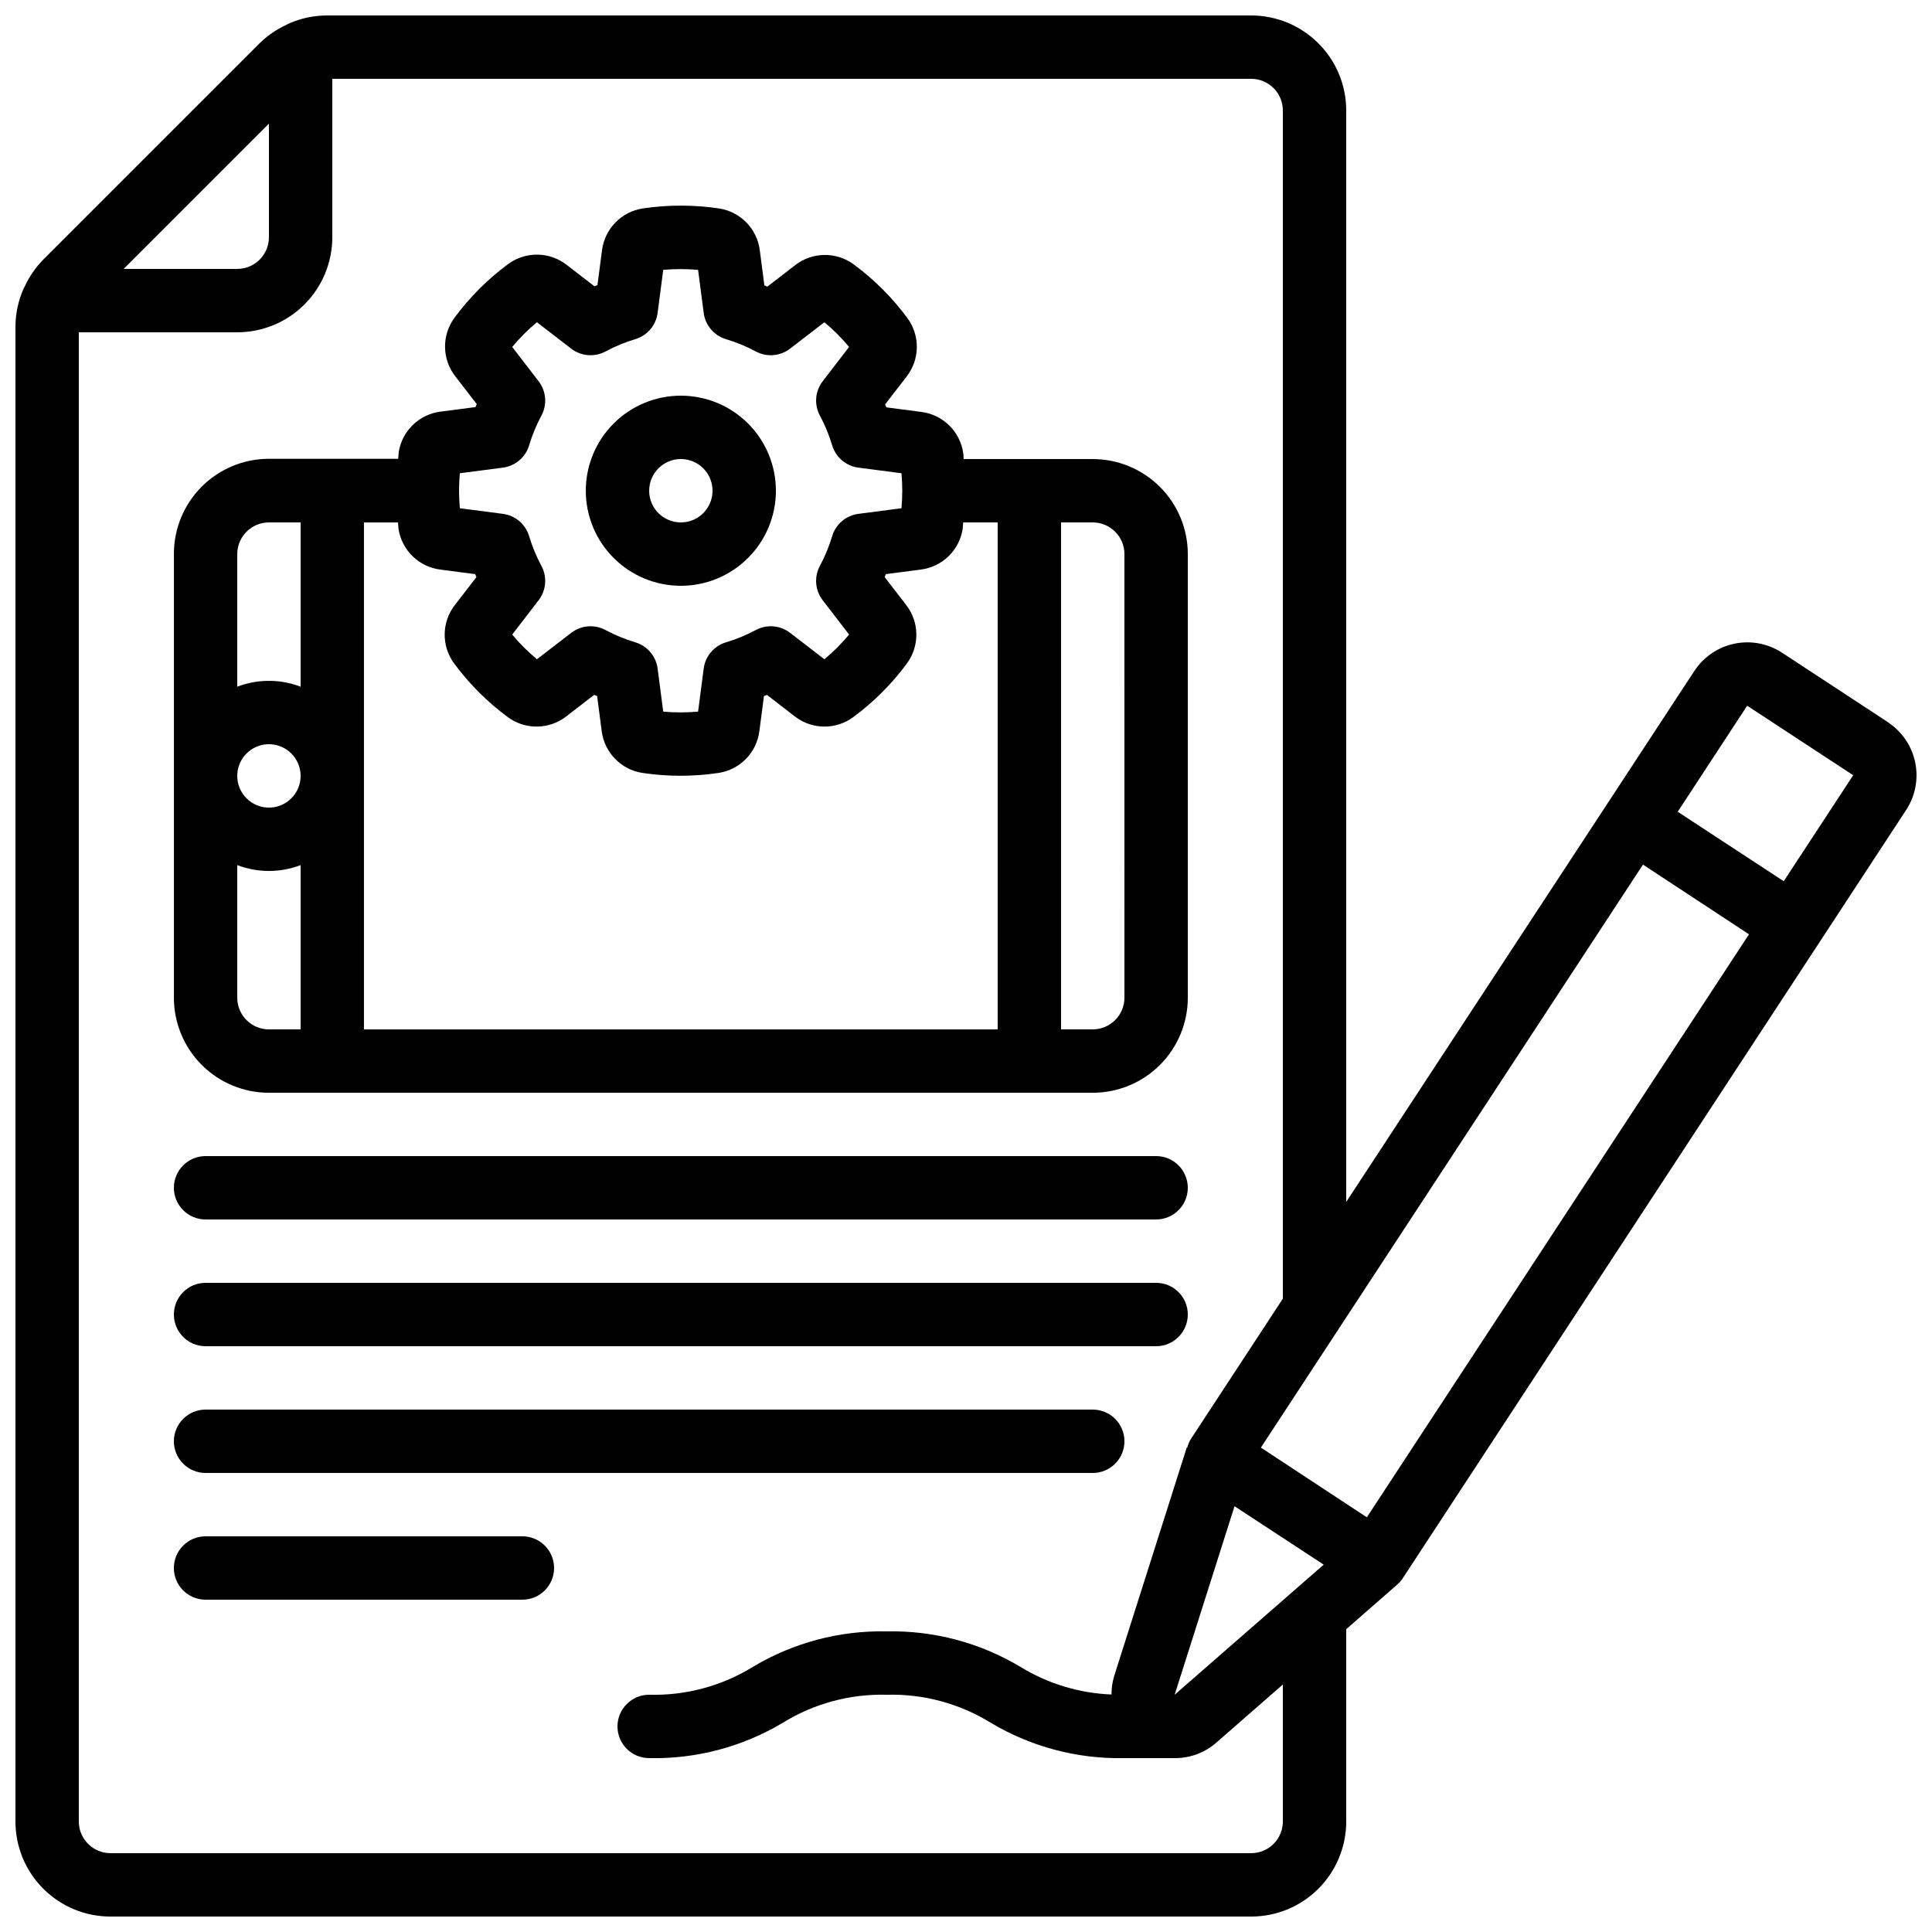
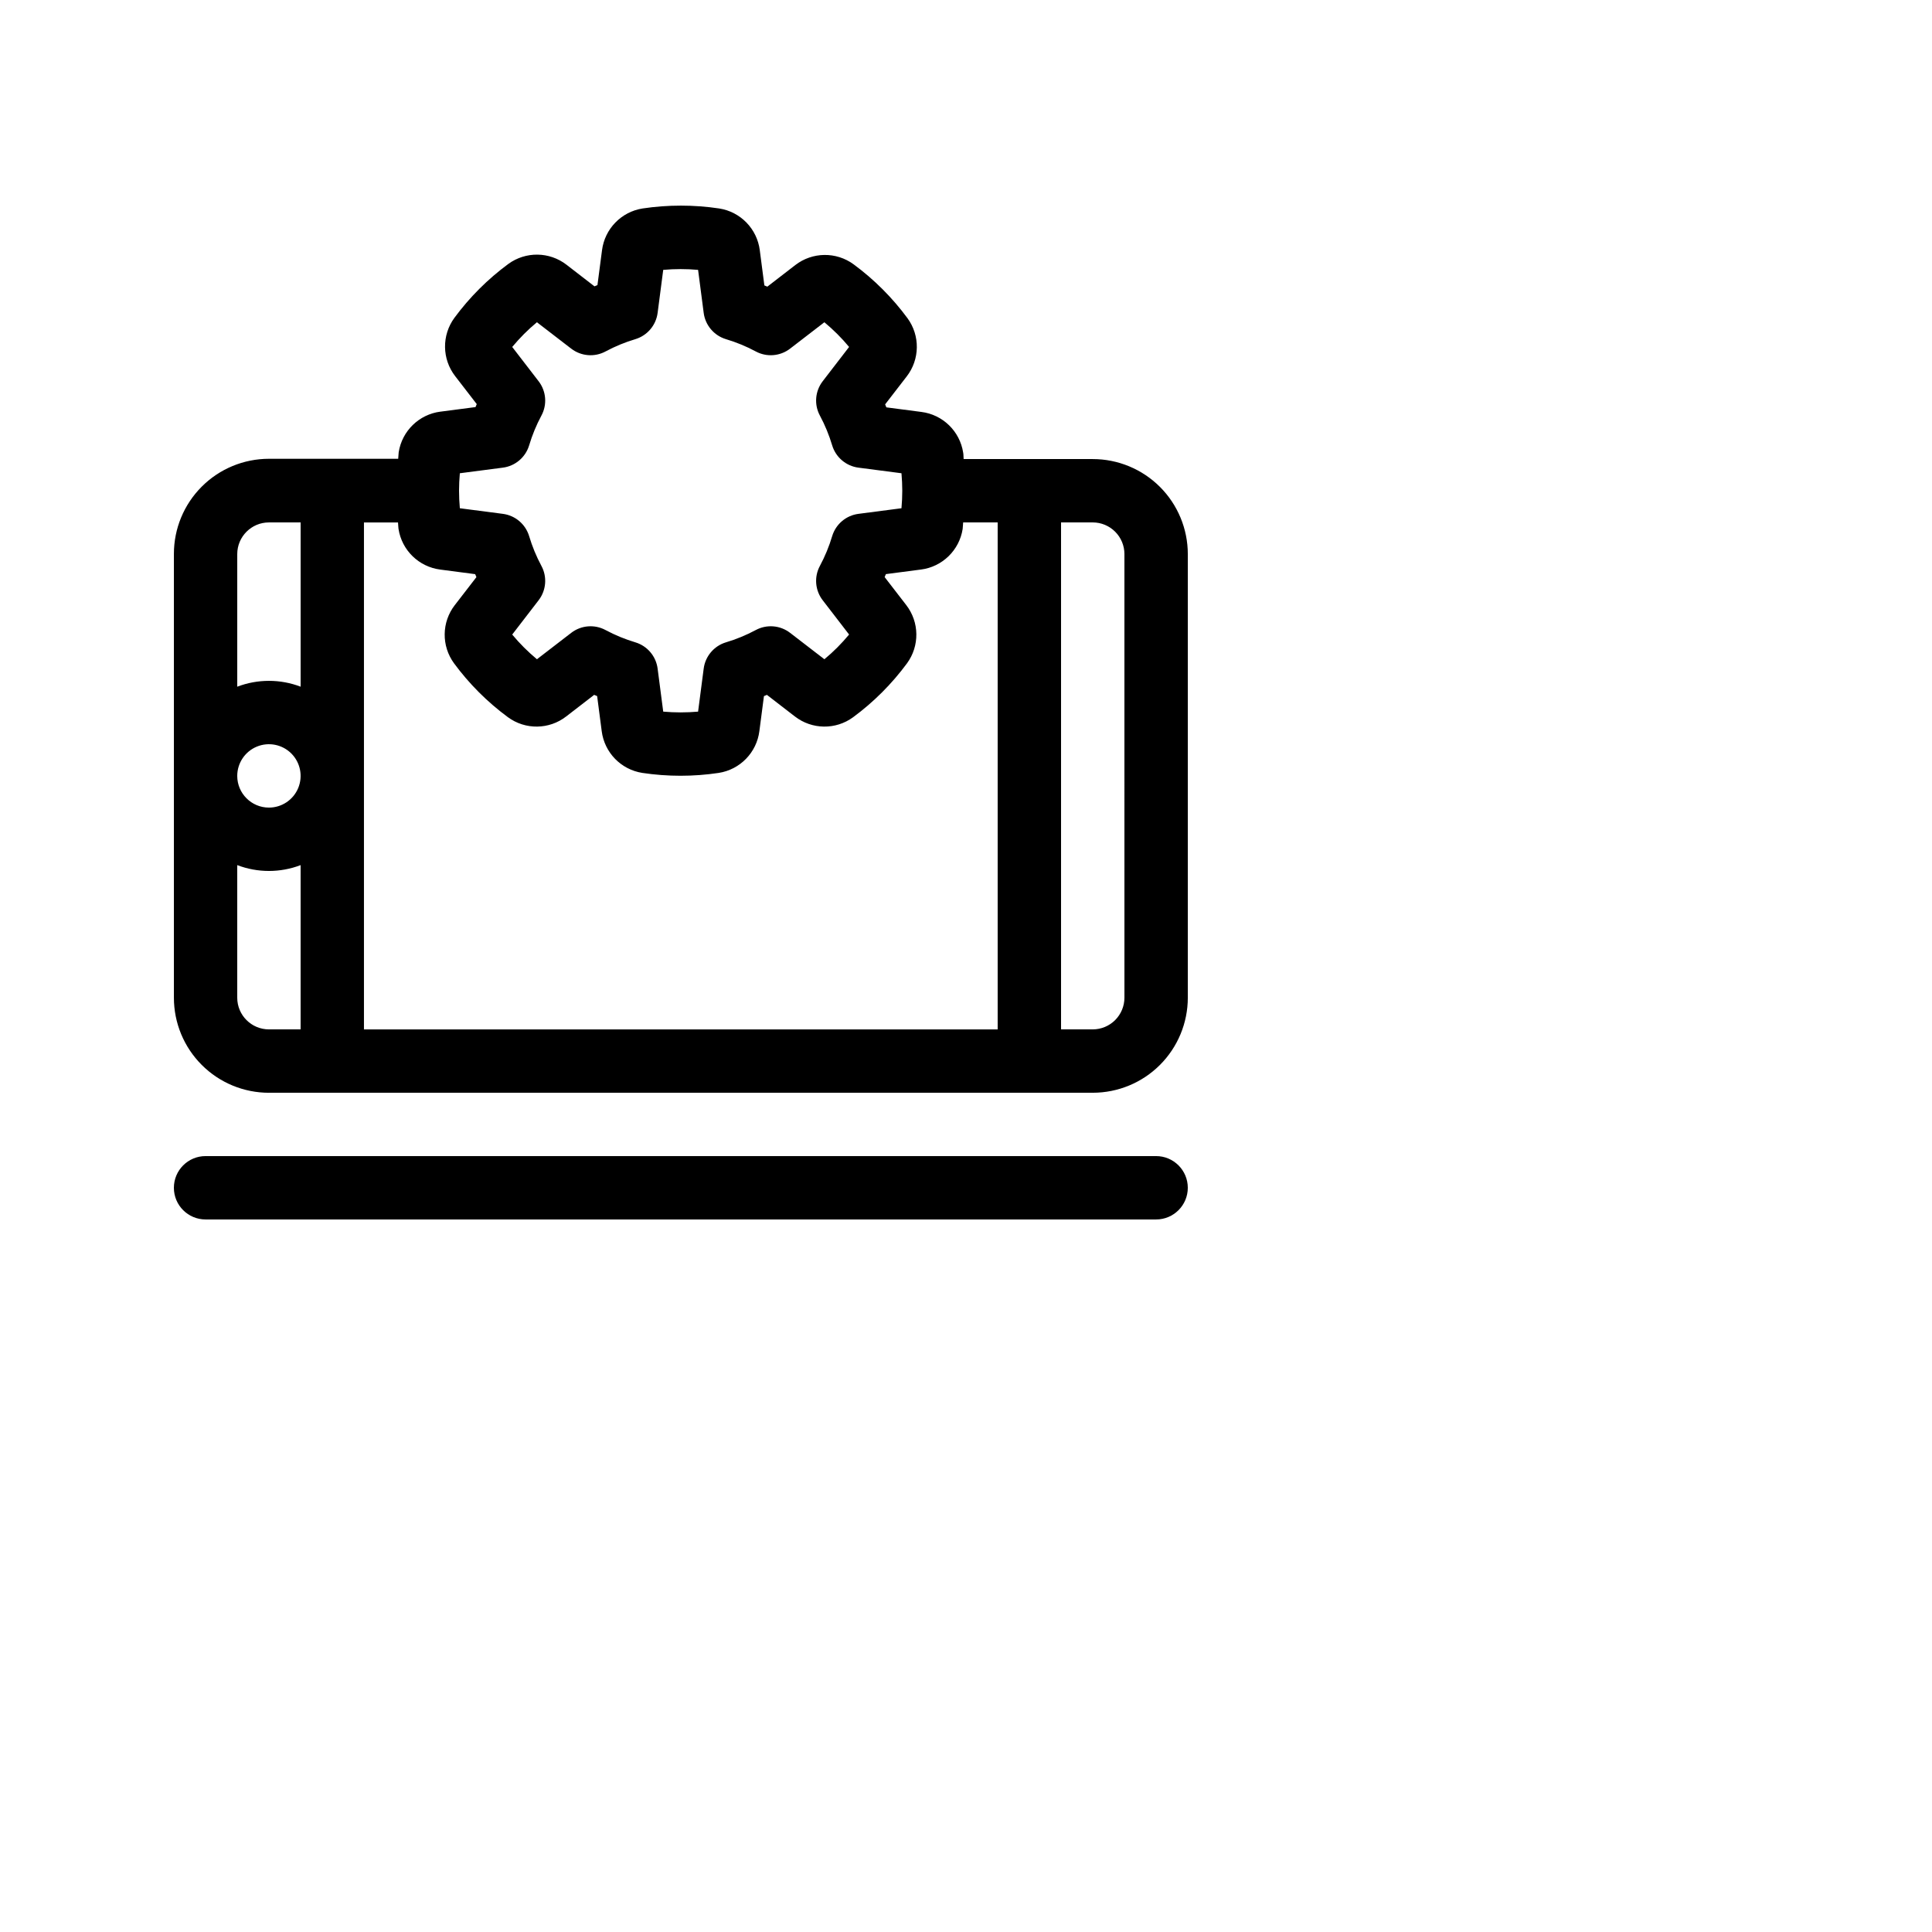
<svg xmlns="http://www.w3.org/2000/svg" width="800px" height="800px" version="1.1" viewBox="144 144 512 512">
  <defs>
    <clipPath id="a">
      <path d="m148.09 148.09h503.81v503.81h-503.81z" />
    </clipPath>
  </defs>
  <path d="m215.27 433.59h218.32c6.68 0 13.09-2.652 17.812-7.379 4.723-4.723 7.379-11.129 7.379-17.812v-117.55c0-6.68-2.656-13.09-7.379-17.812-4.723-4.723-11.133-7.379-17.812-7.379h-34.219c-0.066-0.578 0-1.16-0.125-1.73-0.883-5.652-5.398-10.043-11.074-10.762l-9.277-1.211c-0.102-0.262-0.211-0.52-0.328-0.789l5.719-7.406c3.5-4.523 3.582-10.816 0.207-15.434-4.016-5.445-8.828-10.258-14.273-14.273-4.621-3.391-10.934-3.309-15.469 0.199l-7.398 5.711-0.789-0.328-1.211-9.285h0.004c-0.711-5.699-5.113-10.234-10.789-11.109-6.719-1-13.547-1-20.262 0-5.656 0.883-10.043 5.398-10.766 11.074l-1.211 9.238-0.789 0.328-7.406-5.719h0.004c-4.527-3.496-10.816-3.582-15.434-0.211-5.449 4.016-10.262 8.828-14.277 14.273-3.391 4.625-3.309 10.934 0.203 15.469l5.711 7.398c-0.117 0.27-0.227 0.527-0.328 0.789l-9.285 1.211-0.004-0.004c-5.668 0.723-10.18 5.109-11.066 10.758-0.082 0.578-0.059 1.16-0.133 1.738h-34.25c-6.684 0-13.09 2.652-17.812 7.379-4.727 4.723-7.379 11.129-7.379 17.812v117.63c0 6.684 2.652 13.09 7.379 17.812 4.723 4.727 11.129 7.379 17.812 7.379zm-8.398-25.191v-35.133c5.41 2.062 11.387 2.062 16.793 0v43.531h-8.395c-4.637 0-8.398-3.762-8.398-8.398zm42.738-124.22h0.004c0.879 5.656 5.394 10.043 11.074 10.766l9.238 1.211c0.102 0.262 0.211 0.52 0.328 0.789l-5.719 7.406h-0.004c-3.5 4.523-3.586 10.816-0.207 15.43 4.016 5.449 8.824 10.262 14.273 14.277 4.617 3.402 10.938 3.32 15.465-0.203l7.398-5.711 0.789 0.328 1.211 9.285v0.004c0.723 5.672 5.106 10.18 10.754 11.066 6.719 1.008 13.547 1.008 20.262 0 5.656-0.883 10.047-5.398 10.766-11.074l1.211-9.277 0.789-0.328 7.406 5.719v-0.004c4.519 3.508 10.816 3.594 15.434 0.211 5.445-4.016 10.258-8.828 14.273-14.273 3.391-4.625 3.309-10.934-0.203-15.469l-5.711-7.398c0.117-0.27 0.227-0.527 0.328-0.789l9.277-1.211 0.004 0.004c5.672-0.723 10.18-5.109 11.066-10.758 0.082-0.578 0.059-1.16 0.133-1.738h9.145v134.36h-167.94v-134.35h9.027c0.066 0.582 0.043 1.16 0.129 1.73zm-42.738 65.445c0-3.394 2.047-6.457 5.184-7.758 3.137-1.301 6.75-0.582 9.152 1.82 2.398 2.402 3.117 6.012 1.82 9.152-1.301 3.137-4.363 5.184-7.758 5.184-4.637 0-8.398-3.762-8.398-8.398zm235.11-58.777 0.004 117.55c0 2.227-0.887 4.363-2.461 5.938-1.574 1.574-3.711 2.461-5.938 2.461h-8.398v-134.35h8.398c2.227 0 4.363 0.887 5.938 2.461 1.574 1.574 2.461 3.711 2.461 5.938zm-176.12-21.43 11.395-1.484c3.273-0.422 5.996-2.723 6.961-5.879 0.816-2.738 1.906-5.391 3.258-7.91 1.574-2.918 1.285-6.484-0.738-9.109l-6.996-9.086c0.992-1.191 2.039-2.336 3.113-3.418 1.074-1.082 2.234-2.133 3.434-3.133l9.086 6.996h0.004c2.625 2.023 6.191 2.312 9.109 0.738 2.519-1.352 5.172-2.441 7.91-3.258 3.156-0.965 5.457-3.688 5.879-6.961l1.484-11.395c3.074-0.273 6.164-0.273 9.238 0l1.484 11.395c0.422 3.273 2.723 5.996 5.879 6.961 2.738 0.816 5.391 1.906 7.91 3.258 2.914 1.574 6.484 1.285 9.109-0.738l9.086-6.996c1.191 0.992 2.336 2.039 3.418 3.113 1.082 1.074 2.133 2.234 3.133 3.434l-6.996 9.086v0.004c-2.023 2.625-2.312 6.191-0.738 9.109 1.352 2.519 2.441 5.172 3.258 7.91 0.965 3.156 3.688 5.457 6.961 5.879l11.395 1.484c0.133 1.555 0.211 3.098 0.211 4.637 0 1.535-0.074 3.082-0.211 4.637l-11.395 1.484c-3.273 0.422-5.996 2.719-6.961 5.879-0.816 2.738-1.906 5.387-3.258 7.906-1.574 2.918-1.285 6.488 0.738 9.113l6.996 9.086c-0.992 1.191-2.039 2.336-3.113 3.418-1.074 1.082-2.234 2.133-3.434 3.133l-9.086-6.996h-0.004c-2.625-2.023-6.195-2.312-9.109-0.738-2.519 1.348-5.172 2.441-7.91 3.258-3.156 0.961-5.457 3.684-5.879 6.961l-1.484 11.395c-3.074 0.273-6.164 0.273-9.238 0l-1.484-11.395c-0.422-3.277-2.723-6-5.879-6.961-2.738-0.816-5.391-1.91-7.91-3.258-2.918-1.574-6.484-1.285-9.109 0.738l-9.086 6.996c-1.191-0.992-2.336-2.039-3.418-3.113-1.082-1.074-2.133-2.234-3.133-3.434l6.996-9.086v-0.004c2.023-2.625 2.312-6.195 0.738-9.113-1.352-2.519-2.441-5.168-3.258-7.906-0.965-3.16-3.688-5.457-6.961-5.879l-11.395-1.484c-0.133-1.555-0.211-3.102-0.211-4.637 0-1.539 0.078-3.082 0.211-4.637zm-50.59 13.031h8.395v43.531c-5.406-2.062-11.383-2.062-16.793 0v-35.133c0-4.637 3.762-8.398 8.398-8.398z" />
-   <path d="m324.43 299.24c6.684 0 13.09-2.656 17.812-7.379 4.727-4.727 7.379-11.133 7.379-17.812 0-6.684-2.652-13.09-7.379-17.812-4.723-4.727-11.129-7.379-17.812-7.379-6.68 0-13.086 2.652-17.812 7.379-4.723 4.723-7.375 11.129-7.375 17.812 0 6.68 2.652 13.086 7.375 17.812 4.727 4.723 11.133 7.379 17.812 7.379zm0-33.586v-0.004c3.398 0 6.461 2.047 7.758 5.184 1.301 3.137 0.582 6.75-1.82 9.152-2.398 2.402-6.012 3.117-9.148 1.82-3.141-1.301-5.184-4.363-5.184-7.758 0-4.637 3.758-8.398 8.395-8.398z" />
  <g clip-path="url(#a)">
-     <path d="m644.35 335.4-28.086-18.422h-0.004c-3.727-2.441-8.266-3.305-12.629-2.394-4.359 0.91-8.18 3.512-10.621 7.238l-23.016 35.117-69.23 105.58v-289.23c0-6.684-2.656-13.09-7.379-17.812-4.727-4.727-11.133-7.379-17.812-7.379h-244.94c-3.469 0.008-6.898 0.734-10.074 2.133-0.203 0.082-0.359 0.203-0.555 0.301-2.691 1.223-5.144 2.91-7.254 4.981l-57.242 57.242c-2.066 2.102-3.754 4.547-4.981 7.231-0.102 0.191-0.219 0.352-0.301 0.555v-0.004c-1.402 3.188-2.125 6.625-2.133 10.102v396.08c0 6.684 2.652 13.09 7.379 17.812 4.723 4.727 11.129 7.379 17.812 7.379h302.29c6.68 0 13.086-2.652 17.812-7.379 4.723-4.723 7.379-11.129 7.379-17.812v-50.969l13.434-11.754c0.574-0.488 1.078-1.055 1.504-1.68l110.44-168.55 23.008-35.117v0.004c2.441-3.723 3.301-8.266 2.394-12.621-0.906-4.359-3.508-8.18-7.231-10.621zm-429.08-158.64v30.109c0 2.227-0.887 4.363-2.461 5.938-1.574 1.574-3.711 2.461-5.938 2.461h-30.109zm268.7 449.95c0 2.231-0.883 4.363-2.457 5.938-1.574 1.578-3.711 2.461-5.938 2.461h-302.29c-4.637 0-8.398-3.758-8.398-8.398v-394.65h41.984c6.68 0 13.09-2.656 17.812-7.379s7.379-11.133 7.379-17.812v-41.984h243.51c2.227 0 4.363 0.887 5.938 2.461 1.574 1.574 2.457 3.711 2.457 5.938v314.88l-24.477 37.34v0.004c-0.371 0.66-0.656 1.367-0.84 2.106l-0.133-0.051-19.227 60.523c-0.496 1.613-0.742 3.289-0.73 4.973-8.531-0.332-16.832-2.848-24.109-7.305-10.695-6.41-22.977-9.676-35.441-9.422-12.461-0.266-24.746 2.984-35.445 9.379-8.262 5.098-17.828 7.672-27.531 7.414-4.637 0-8.398 3.762-8.398 8.398 0 4.637 3.762 8.395 8.398 8.395 12.461 0.266 24.742-2.984 35.441-9.379 8.262-5.098 17.832-7.672 27.535-7.414 9.703-0.258 19.27 2.316 27.531 7.414 10.699 6.394 22.984 9.645 35.445 9.379h13.562-0.004c3.984-0.023 7.828-1.488 10.816-4.121l17.605-15.383zm-28.676-33.586 15.871-49.961 23.629 15.484zm50.934-47.023-28.082-18.473 101.26-154.5 28.094 18.473zm110.48-168.57-28.098-18.406 18.406-28.105 28.098 18.426z" />
-   </g>
+     </g>
  <path d="m198.48 467.17h251.9c4.637 0 8.398-3.758 8.398-8.395 0-4.637-3.762-8.398-8.398-8.398h-251.9c-4.641 0-8.398 3.762-8.398 8.398 0 4.637 3.758 8.395 8.398 8.395z" />
-   <path d="m198.48 500.76h251.9c4.637 0 8.398-3.762 8.398-8.398s-3.762-8.398-8.398-8.398h-251.9c-4.641 0-8.398 3.762-8.398 8.398s3.758 8.398 8.398 8.398z" />
-   <path d="m198.48 534.35h235.11c4.637 0 8.398-3.758 8.398-8.398 0-4.637-3.762-8.395-8.398-8.395h-235.11c-4.641 0-8.398 3.758-8.398 8.395 0 4.641 3.758 8.398 8.398 8.398z" />
-   <path d="m282.44 551.14h-83.965c-4.641 0-8.398 3.762-8.398 8.398 0 4.637 3.758 8.395 8.398 8.395h83.965c4.641 0 8.398-3.758 8.398-8.395 0-4.637-3.758-8.398-8.398-8.398z" />
</svg>